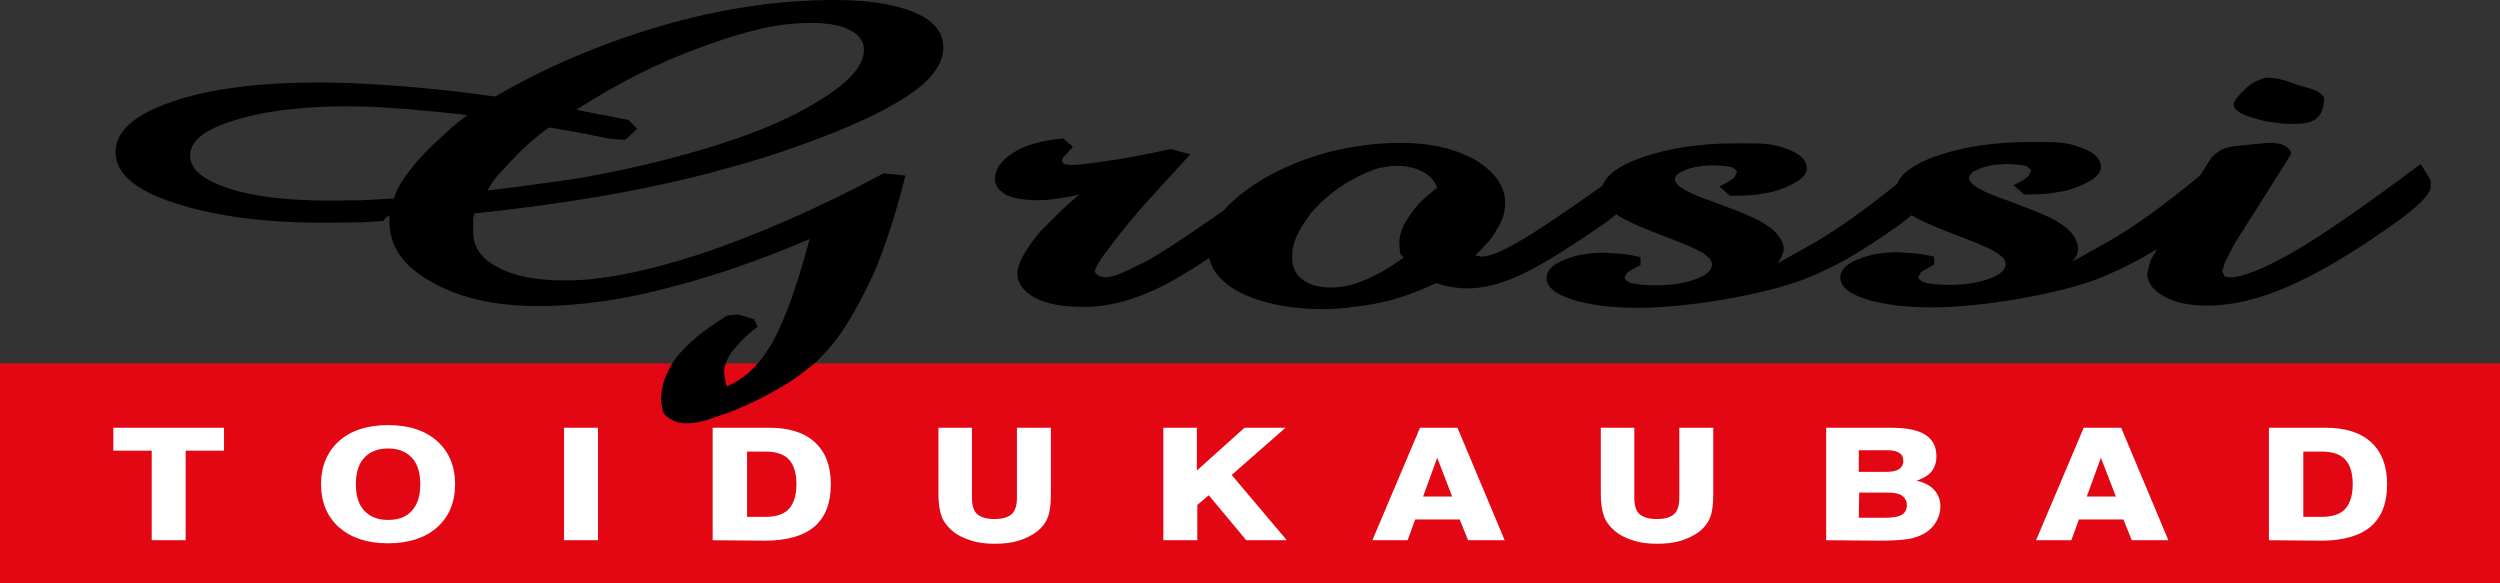
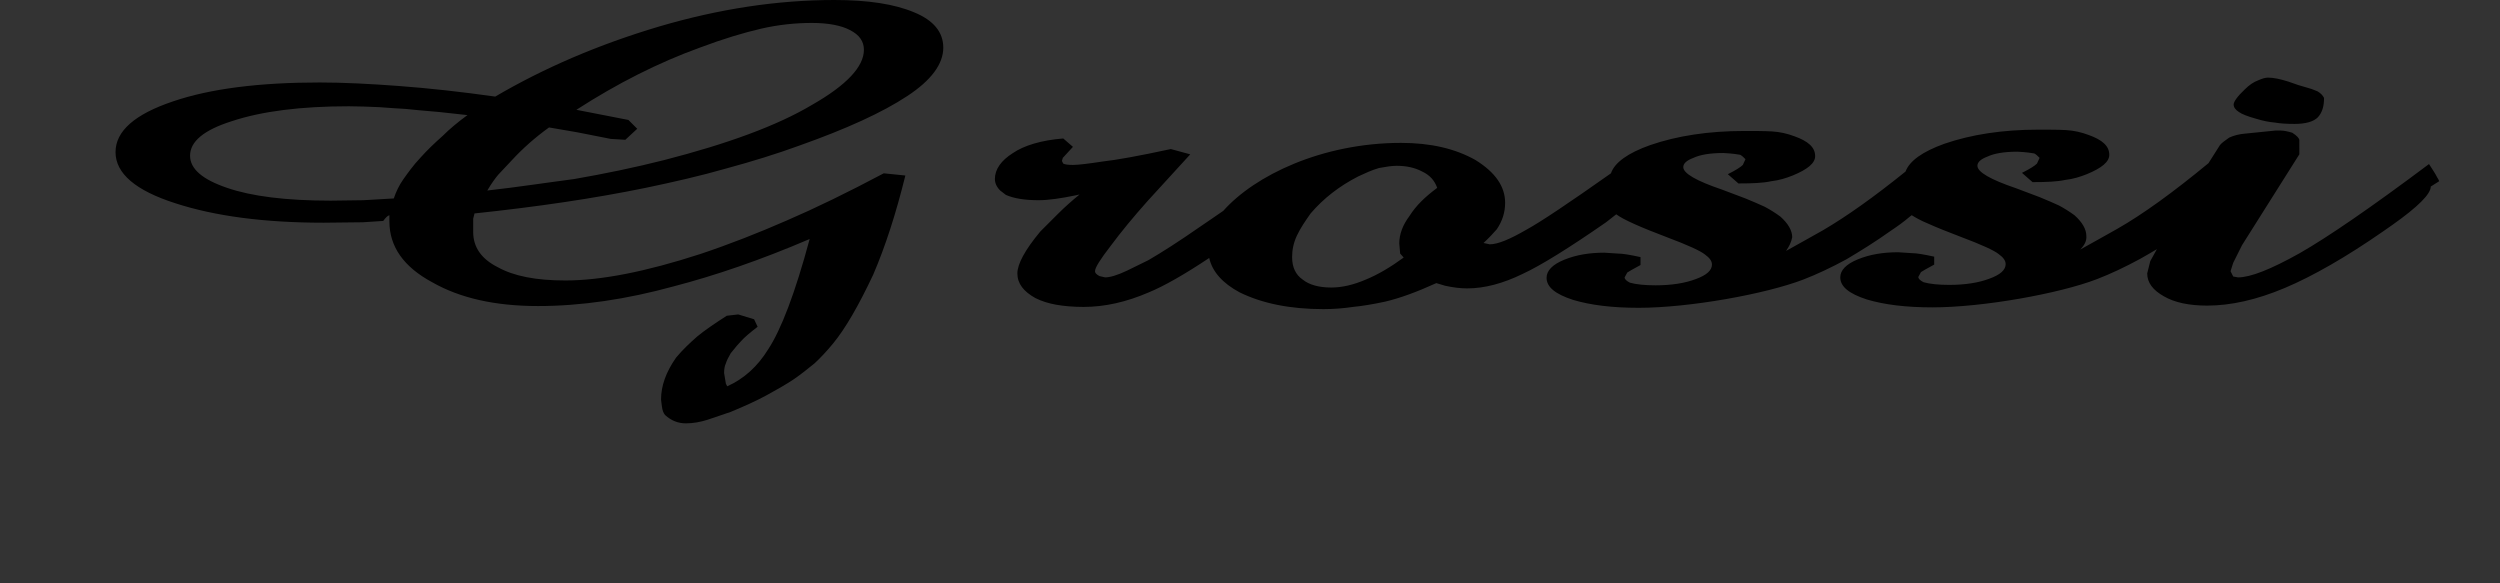
<svg xmlns="http://www.w3.org/2000/svg" id="Layer_1" x="0px" y="0px" viewBox="0 0 566.9 132.3" style="enable-background:new 0 0 566.9 132.3;" xml:space="preserve">
  <rect x="0" y="0" width="566.9" height="132.3" fill="#333333" stroke="none" />
  <style type="text/css">	.st0{fill:#E30613;}	.st1{fill:#FFFFFF;}</style>
-   <rect y="82.4" class="st0" width="566.9" height="49.9" />
-   <path class="st1" d="M514.5,122.5V97h12.9c4.5,0,7.9,1.1,10.3,3.3c2.4,2.2,3.6,5.4,3.6,9.5c0,4.3-1.2,7.4-3.7,9.6 c-2.5,2.1-6.2,3.2-11.2,3.2L514.5,122.5L514.5,122.5z M522.3,117.2h4.2c2.4,0,4.2-0.6,5.3-1.8c1.1-1.2,1.7-3.1,1.7-5.6 c0-2.6-0.6-4.4-1.7-5.6c-1.1-1.2-2.9-1.8-5.3-1.8h-4.2V117.2z M472.5,97h8.5l10.7,25.5h-8.3l-1.9-4.7h-10.1l-1.7,4.7h-8L472.5,97z  M473.2,112.6h6.6l-3.4-8.8L473.2,112.6z M414.1,122.5V97h14.7c3.5,0,6.1,0.5,7.8,1.6c1.7,1.1,2.5,2.7,2.5,4.9 c0,1.4-0.4,2.5-1.1,3.4s-1.9,1.6-3.4,2.1c1.8,0.4,3.1,1.1,4,2.1s1.4,2.2,1.4,3.7c0,1.4-0.4,2.7-1.2,3.9c-0.8,1.2-1.9,2.1-3.3,2.7 c-0.9,0.4-2.1,0.8-3.4,0.9c-1.3,0.2-3.4,0.3-6.2,0.3L414.1,122.5L414.1,122.5z M421.5,117.4h5.9c1.8,0,3.1-0.2,3.9-0.7 c0.7-0.4,1.1-1.2,1.1-2.2c0-0.9-0.4-1.6-1.1-2.1s-1.8-0.7-3.1-0.7h-6.6L421.5,117.4L421.5,117.4z M421.5,107h6.2 c1.3,0,2.3-0.2,2.9-0.6s1-1,1-1.9c0-0.8-0.3-1.4-0.9-1.8s-1.5-0.6-2.7-0.6h-6.5V107z M363,97h7.6v15.9c0,1.8,0.4,3,1.2,3.7 c0.8,0.7,2.1,1.1,3.9,1.1s3.1-0.4,3.9-1.1s1.2-2,1.2-3.7V97h7.7v15.2c0,2.1-0.2,3.8-0.7,5.1c-0.5,1.3-1.3,2.3-2.4,3.2 c-1.2,0.9-2.6,1.6-4.2,2.1s-3.4,0.7-5.4,0.7s-3.8-0.2-5.3-0.7c-1.6-0.5-3-1.1-4.2-2.1c-1.1-0.9-2-2-2.5-3.2c-0.5-1.3-0.8-3-0.8-5.1 L363,97L363,97z M322,97h8.5l10.7,25.5h-8.3l-1.9-4.7h-10.1l-1.7,4.7h-8L322,97z M322.7,112.6h6.6l-3.4-8.8L322.7,112.6z  M263.8,122.5V97h7.6v9.7l10.8-9.7h9.3l-12.2,10.7l12.5,14.8h-9.2l-8.5-10.2l-2.6,2.2v8H263.8z M212.8,97h7.6v15.9 c0,1.8,0.4,3,1.2,3.7s2.1,1.1,3.9,1.1c1.8,0,3.1-0.4,3.9-1.1c0.8-0.7,1.2-2,1.2-3.7V97h7.7v15.2c0,2.1-0.2,3.8-0.7,5.1 c-0.5,1.3-1.3,2.3-2.4,3.2c-1.2,0.9-2.6,1.6-4.2,2.1c-1.6,0.5-3.4,0.7-5.4,0.7s-3.8-0.2-5.3-0.7c-1.6-0.5-3-1.1-4.2-2.1 c-1.1-0.9-2-2-2.5-3.2c-0.5-1.3-0.8-3-0.8-5.1V97z M161.6,122.5V97h12.9c4.5,0,7.9,1.1,10.3,3.3c2.4,2.2,3.6,5.4,3.6,9.5 c0,4.3-1.2,7.4-3.7,9.6c-2.5,2.1-6.2,3.2-11.2,3.2L161.6,122.5L161.6,122.5z M169.4,117.2h4.2c2.4,0,4.2-0.6,5.3-1.8 c1.1-1.2,1.7-3.1,1.7-5.6c0-2.6-0.6-4.4-1.7-5.6c-1.1-1.2-2.9-1.8-5.3-1.8h-4.2V117.2z M127.9,122.5V97h7.7v25.5H127.9z M72.8,109.8 c0-4.1,1.4-7.4,4.1-9.8s6.4-3.6,11.1-3.6s8.4,1.2,11.1,3.6s4.1,5.7,4.1,9.8c0,4.1-1.4,7.4-4.1,9.8s-6.5,3.6-11.1,3.6 c-4.7,0-8.3-1.2-11.1-3.6C74.2,117.2,72.8,113.9,72.8,109.8z M80.7,109.8c0,2.6,0.6,4.6,1.9,6s3.1,2.1,5.4,2.1 c2.4,0,4.2-0.7,5.4-2.1c1.3-1.4,1.9-3.4,1.9-6s-0.6-4.6-1.9-6s-3.1-2.1-5.4-2.1s-4.1,0.7-5.4,2.1C81.3,105.2,80.7,107.2,80.7,109.8z  M34.4,122.5v-20.3h-8.7V97h25.1v5.2h-8.7v20.3C42.1,122.5,34.4,122.5,34.4,122.5z" />
-   <path d="M106,26.1c-0.8-0.1-2.9-0.3-6.4-0.7c-3.4-0.3-5.9-0.5-7.6-0.7c-1.6-0.1-3.6-0.2-6-0.4c-2.4-0.1-4.7-0.2-6.9-0.2 c-10.8,0-19.7,1.1-26.6,3.4c-6.3,2-9.4,4.6-9.4,7.8c0,3,2.8,5.4,8.4,7.3c5.5,1.9,13.3,2.9,23.5,2.9l7.4-0.1l6.9-0.4 c0.5-1.5,1.2-3,2.2-4.4s2.2-3.1,3.8-4.8c1.6-1.8,3.3-3.4,5.1-5C101.9,29.3,103.8,27.7,106,26.1 M195.9,11.3c0-1.9-1-3.4-3.2-4.5 c-1.9-1-4.8-1.6-8.6-1.6c-3.7,0-7.6,0.4-11.5,1.3s-8.6,2.3-13.9,4.3c-9.4,3.4-18.7,8.1-28,14.1l3.6,0.7l8.2,1.6l2,2l-2.7,2.5 l-3.3-0.2l-7.6-1.5l-6.4-1.1c-3.2,2.3-6,4.8-8.4,7.4c-1.8,1.9-2.8,3-3.1,3.3c-0.6,0.7-1.5,1.9-2.5,3.6c3.4-0.4,6.8-0.8,10.2-1.3 c3.1-0.4,6.3-0.9,9.5-1.3c6.9-1.2,13.7-2.6,20.4-4.3c14.4-3.7,25.6-7.8,33.5-12.5C192,19.3,195.9,15.1,195.9,11.3z M325.9,42.6 c-0.6-1.7-1.7-2.9-3.4-3.7c-1.7-0.9-3.6-1.3-5.8-1.3c-1.1,0-2.4,0.2-4,0.5c-1.7,0.5-3.2,1.2-4.7,1.9c-4.3,2.2-7.9,5-10.8,8.4 c-1.2,1.7-2.3,3.3-3.1,5c-0.8,1.7-1.1,3.3-1.1,4.9c0,2.3,0.8,4,2.4,5.1c1.5,1.2,3.7,1.8,6.5,1.8c2.4,0,5-0.6,7.8-1.8 c2.7-1.1,5.6-2.8,8.6-5l-0.8-0.9l-0.2-2.3c0-2.1,0.8-4.2,2.3-6.2C321.1,46.6,323.2,44.6,325.9,42.6z M551.2,42.3 c0,1.7-2.9,4.6-8.7,8.7l-2,1.4c-8.5,5.9-16,10.2-22.4,12.9c-6.4,2.7-12.3,4-17.6,4c-4.1,0-7.4-0.7-9.8-2.1c-2.5-1.4-3.8-3.1-3.8-5.2 l0.7-2.8l1.5-2.7c-1.3,0.8-2.6,1.5-3.8,2.2c-3.5,1.9-6.7,3.4-9.8,4.6c-8.6,3.3-25.9,6.4-37.3,6.4c-6,0-10.9-0.6-14.9-1.8 c-4-1.3-6-2.9-6-5c0-1.6,1.3-3,4-4.1s5.7-1.6,9.1-1.6l3.1,0.2c1.1,0,2.8,0.3,5.1,0.8V60c-1.7,0.9-2.7,1.5-3,1.7l-0.6,1.1 c0,0.4,0.4,0.8,1.2,1.2c1.4,0.4,3.4,0.6,5.8,0.6c3.7,0,6.7-0.5,9.1-1.4c2.5-0.9,3.7-2,3.7-3.3c0-0.8-0.5-1.5-1.6-2.3 c-1-0.8-3.8-2.1-8.6-3.9c-2.9-1.1-5.4-2.1-7.4-3c-1.7-0.7-2.9-1.4-3.7-1.9c-0.1,0.1-0.3,0.2-0.4,0.3c-1.4,1.2-2.8,2.2-4.3,3.2 c-3.5,2.5-6.9,4.6-10.1,6.5c-3.5,1.9-6.7,3.4-9.8,4.6c-8.6,3.3-25.9,6.4-37.3,6.4c-6,0-10.9-0.6-14.9-1.8c-4-1.3-6-2.9-6-5 c0-1.6,1.3-3,4-4.1s5.7-1.6,9.1-1.6l3.1,0.2c1.1,0,2.8,0.3,5.1,0.8v1.8c-1.7,0.9-2.7,1.5-3,1.7l-0.6,1.1c0,0.4,0.4,0.8,1.2,1.2 c1.4,0.4,3.4,0.6,5.8,0.6c3.7,0,6.7-0.5,9.1-1.4c2.5-0.9,3.7-2,3.7-3.3c0-0.8-0.5-1.5-1.6-2.3c-1-0.8-3.8-2.1-8.6-3.9 c-2.9-1.1-5.4-2.1-7.4-3s-3.3-1.6-4.1-2.2l-2.3,1.8c-8.5,5.9-14.8,9.8-18.9,11.7c-4.5,2.2-8.7,3.3-12.6,3.3c-1.5,0-3.2-0.2-5-0.6 l-2-0.6c-4.4,2-8.2,3.4-11.6,4.2c-2.8,0.6-5.2,1-7.3,1.2c-2,0.3-4.3,0.5-6.7,0.5c-7.6,0-13.9-1.3-19-3.8c-3.9-2.1-6.2-4.7-6.9-7.8 c-5.7,3.8-10.3,6.4-13.7,7.8c-5.1,2.2-10,3.3-14.8,3.3c-2.4,0-4.5-0.2-6.2-0.5s-3.3-0.8-4.7-1.5c-2.7-1.5-4.1-3.3-4.1-5.6 c0-2.1,1.7-5.3,5.2-9.5c1.2-1.2,2.6-2.6,4.1-4.1s3.1-2.9,4.8-4.3l-0.9,0.2c-3.4,0.7-6.2,1.1-8.4,1.1c-3.1,0-5.6-0.4-7.4-1.2 c-0.5-0.4-0.9-0.7-1.3-1c-0.8-0.8-1.2-1.7-1.2-2.6c0-2.2,1.4-4.2,4.1-5.9c2.5-1.7,6.4-2.9,11.4-3.3l2.2,1.9l-2.3,2.5l-0.2,0.7 l0.3,0.6c0.4,0.2,1.1,0.3,2.2,0.3c1.3,0,3.6-0.3,6.9-0.8c2.8-0.3,7.9-1.2,15.3-2.8l4.4,1.2c-5.2,5.7-8.4,9.2-9.6,10.5 c-3.3,3.7-6.1,7.1-8.4,10.2c-2.4,3.1-3.6,5-3.6,5.8c0,0.4,0.3,0.7,1,1.1l1.3,0.3c1.1,0,2.8-0.5,4.9-1.5c2-1,3.7-1.8,4.9-2.4 c3.1-1.8,7-4.3,11.6-7.5c1.6-1.1,3.4-2.3,5.4-3.7c7.1-8,22.4-15.4,40.3-15.4c6.7,0,12.3,1.3,16.9,3.9c4.5,2.8,6.7,6,6.7,9.7 c0,2.1-0.6,4.1-1.9,6c-0.5,1-1.1,1.9-1.9,2.8c-0.8,0.9-1.7,1.9-3,3.1l1.4,0.3c1.8,0,4.5-1.1,8.3-3.3c3.3-1.8,9.7-6.1,19.2-12.8 c0.8-2.4,3.8-4.6,8.9-6.4c6.1-2.1,13.2-3.2,21.3-3.2c2.4,0,4.5,0,6.3,0.1s3.5,0.5,5.1,1.1c3.1,1.1,4.7,2.5,4.7,4.5 c0,1.6-1.7,3-5.1,4.4c-1.5,0.6-3.1,1.1-4.9,1.3c-1.8,0.4-4.3,0.5-7.4,0.5l-2.4-2.1c1.8-0.9,2.9-1.6,3.4-2.1l0.6-1.3 c-0.4-0.4-0.8-0.8-1.2-1c-0.5-0.1-1.8-0.3-3.8-0.4c-3.1,0-5.3,0.4-6.8,1.1c-1.6,0.6-2.3,1.3-2.3,2.1c0,1.4,2.9,3.1,8.8,5.1l5.3,2 c1.7,0.7,3.1,1.3,4.4,1.9c1.3,0.7,2.4,1.4,3.5,2.2c1.8,1.6,2.7,3.2,2.7,4.7c-0.2,1.1-0.7,2.1-1.4,3.1c3-1.7,5.8-3.2,8.4-4.7 c5.3-3.1,11.5-7.5,18.7-13.3c0.9-2.4,3.8-4.5,8.8-6.3c6.1-2.1,13.2-3.2,21.3-3.2c2.4,0,4.5,0,6.3,0.1s3.5,0.5,5.1,1.1 c3.1,1.1,4.7,2.5,4.7,4.5c0,1.6-1.7,3-5.1,4.4c-1.5,0.6-3.1,1.1-4.9,1.3c-1.8,0.4-4.3,0.5-7.4,0.5l-2.4-2.1c1.8-0.9,2.9-1.6,3.4-2.1 l0.6-1.3c-0.4-0.4-0.8-0.8-1.2-1c-0.5-0.1-1.8-0.3-3.8-0.4c-3.1,0-5.3,0.4-6.8,1.1c-1.6,0.6-2.3,1.3-2.3,2.1c0,1.4,2.9,3.1,8.8,5.1 l5.3,2c1.7,0.7,3.1,1.3,4.4,1.9c1.3,0.7,2.4,1.4,3.5,2.2c1.8,1.6,2.7,3.2,2.7,4.7c0.1,1.1-0.4,2.1-1.4,3.1c3-1.7,5.8-3.2,8.4-4.7 c5.8-3.3,12.7-8.3,20.7-14.9l2.6-4.1c0.4-0.5,1.1-1,2.1-1.7c1.1-0.5,2.3-0.8,3.6-0.9l6.9-0.7h1.1c0.8,0,1.7,0.2,2.7,0.5 c1.1,0.7,1.6,1.3,1.6,1.7V35l-0.7,1.1l-12.3,19.5l-2,4l-0.6,1.9l0.6,1.2l1.1,0.2c2.8,0,7.4-1.8,14-5.5c6.3-3.6,16.1-10.3,29.3-20.2 c0.7,1.1,1.4,2.1,1.9,3.1c0.1,0.2,0.3,0.4,0.4,0.8L551.2,42.3z M527,22.2c0,1.9-0.4,3.3-1.4,4.4c-1,1-2.8,1.5-5.3,1.5 c-1.8,0-3.3-0.1-4.4-0.3c-1.3-0.1-2.8-0.4-4.4-0.9c-1.8-0.5-3.1-1-3.8-1.5c-0.8-0.5-1.2-1.1-1.2-1.7s0.8-1.8,2.5-3.4 c1-1,2-1.7,3.1-2.1c0.9-0.4,1.6-0.6,2.2-0.6c1.2,0,2.7,0.3,4.6,0.9l2.3,0.8l1.7,0.5c0.8,0.2,1.7,0.5,2.6,0.9 C526.2,21.1,526.7,21.6,527,22.2z M213.9,10.8c0,3.7-2.7,7.4-8.2,11c-5.6,3.7-13.7,7.4-24.4,11.2c-5.2,1.9-10.7,3.6-16.6,5.2 c-5.9,1.7-12.1,3.1-18.3,4.4c-11.7,2.4-24.6,4.3-38.8,5.8l-0.3,1.2v3c0,3.4,1.8,6.1,5.6,8c3.6,2,8.6,3,15.3,3c8.1,0,18.3-2,30.6-6 c6.6-2.2,13.2-4.8,19.6-7.6c6.5-2.8,13.9-6.4,22-10.7l4.9,0.5c-2.1,8.5-4.5,16-7.3,22.5c-3.3,7-6.3,12.2-9.1,15.6 c-1.4,1.7-2.8,3.2-4.2,4.5c-1.6,1.3-3.1,2.5-4.7,3.6c-1.8,1.2-3.9,2.4-6.3,3.7c-2.4,1.3-5.1,2.5-8,3.7l-5.3,1.8 c-1.6,0.5-3.2,0.8-4.9,0.8s-3.3-0.6-4.7-1.9c-0.4-0.5-0.6-1.1-0.7-1.9c-0.1-0.8-0.2-1.4-0.2-1.6c0-3.1,1.1-6.2,3.4-9.5 c1.5-1.8,3.1-3.3,4.8-4.8c1.7-1.4,3.9-2.9,6.7-4.7l2.6-0.3l3.6,1.1l0.8,1.7c-1.7,1.3-3,2.4-3.8,3.3c-0.4,0.4-1.2,1.3-2.3,2.7 c-0.5,0.9-0.9,1.6-1.1,2.3c-0.3,0.6-0.4,1.4-0.4,2.2l0.4,2.4l0.3,0.6c3.8-1.7,6.9-4.5,9.3-8.4c2.9-4.4,6.1-12.7,9.4-25 c-11.2,4.8-21.5,8.3-30.7,10.7c-10.9,3-21.2,4.5-30.9,4.5s-17.7-1.8-24-5.4c-6.5-3.5-9.7-8.1-9.7-13.8v-0.9c0-0.1,0-0.3,0-0.5 c-0.4,0.1-0.9,0.6-1.4,1.3l-4.6,0.3l-8.9,0.1c-13.5,0-24.7-1.5-33.6-4.4c-9.1-2.9-13.6-6.8-13.6-11.6s4.4-8.6,13-11.5 c8.5-2.9,19.6-4.3,33.3-4.3c5.3,0,11.3,0.3,18,0.8s14,1.3,21.8,2.4c11.1-6.5,23.4-11.8,37.2-15.9c13.6-4,26.8-6,39.7-6 c7.6,0,13.6,0.9,18.1,2.8C211.7,4.6,213.9,7.3,213.9,10.8z" />
+   <path d="M106,26.1c-0.8-0.1-2.9-0.3-6.4-0.7c-3.4-0.3-5.9-0.5-7.6-0.7c-1.6-0.1-3.6-0.2-6-0.4c-2.4-0.1-4.7-0.2-6.9-0.2 c-10.8,0-19.7,1.1-26.6,3.4c-6.3,2-9.4,4.6-9.4,7.8c0,3,2.8,5.4,8.4,7.3c5.5,1.9,13.3,2.9,23.5,2.9l7.4-0.1l6.9-0.4 c0.5-1.5,1.2-3,2.2-4.4s2.2-3.1,3.8-4.8c1.6-1.8,3.3-3.4,5.1-5C101.9,29.3,103.8,27.7,106,26.1 M195.9,11.3c0-1.9-1-3.4-3.2-4.5 c-1.9-1-4.8-1.6-8.6-1.6c-3.7,0-7.6,0.4-11.5,1.3s-8.6,2.3-13.9,4.3c-9.4,3.4-18.7,8.1-28,14.1l3.6,0.7l8.2,1.6l2,2l-2.7,2.5 l-3.3-0.2l-7.6-1.5l-6.4-1.1c-3.2,2.3-6,4.8-8.4,7.4c-1.8,1.9-2.8,3-3.1,3.3c-0.6,0.7-1.5,1.9-2.5,3.6c3.4-0.4,6.8-0.8,10.2-1.3 c3.1-0.4,6.3-0.9,9.5-1.3c6.9-1.2,13.7-2.6,20.4-4.3c14.4-3.7,25.6-7.8,33.5-12.5C192,19.3,195.9,15.1,195.9,11.3z M325.9,42.6 c-0.6-1.7-1.7-2.9-3.4-3.7c-1.7-0.9-3.6-1.3-5.8-1.3c-1.1,0-2.4,0.2-4,0.5c-1.7,0.5-3.2,1.2-4.7,1.9c-4.3,2.2-7.9,5-10.8,8.4 c-1.2,1.7-2.3,3.3-3.1,5c-0.8,1.7-1.1,3.3-1.1,4.9c0,2.3,0.8,4,2.4,5.1c1.5,1.2,3.7,1.8,6.5,1.8c2.4,0,5-0.6,7.8-1.8 c2.7-1.1,5.6-2.8,8.6-5l-0.8-0.9l-0.2-2.3c0-2.1,0.8-4.2,2.3-6.2C321.1,46.6,323.2,44.6,325.9,42.6z M551.2,42.3 c0,1.7-2.9,4.6-8.7,8.7l-2,1.4c-8.5,5.9-16,10.2-22.4,12.9c-6.4,2.7-12.3,4-17.6,4c-4.1,0-7.4-0.7-9.8-2.1c-2.5-1.4-3.8-3.1-3.8-5.2 l0.7-2.8l1.5-2.7c-1.3,0.8-2.6,1.5-3.8,2.2c-3.5,1.9-6.7,3.4-9.8,4.6c-8.6,3.3-25.9,6.4-37.3,6.4c-6,0-10.9-0.6-14.9-1.8 c-4-1.3-6-2.9-6-5c0-1.6,1.3-3,4-4.1s5.7-1.6,9.1-1.6l3.1,0.2c1.1,0,2.8,0.3,5.1,0.8V60c-1.7,0.9-2.7,1.5-3,1.7l-0.6,1.1 c0,0.4,0.4,0.8,1.2,1.2c1.4,0.4,3.4,0.6,5.8,0.6c3.7,0,6.7-0.5,9.1-1.4c2.5-0.9,3.7-2,3.7-3.3c0-0.8-0.5-1.5-1.6-2.3 c-1-0.8-3.8-2.1-8.6-3.9c-2.9-1.1-5.4-2.1-7.4-3c-1.7-0.7-2.9-1.4-3.7-1.9c-0.1,0.1-0.3,0.2-0.4,0.3c-1.4,1.2-2.8,2.2-4.3,3.2 c-3.5,2.5-6.9,4.6-10.1,6.5c-3.5,1.9-6.7,3.4-9.8,4.6c-8.6,3.3-25.9,6.4-37.3,6.4c-6,0-10.9-0.6-14.9-1.8c-4-1.3-6-2.9-6-5 c0-1.6,1.3-3,4-4.1s5.7-1.6,9.1-1.6l3.1,0.2c1.1,0,2.8,0.3,5.1,0.8v1.8c-1.7,0.9-2.7,1.5-3,1.7l-0.6,1.1c0,0.4,0.4,0.8,1.2,1.2 c1.4,0.4,3.4,0.6,5.8,0.6c3.7,0,6.7-0.5,9.1-1.4c2.5-0.9,3.7-2,3.7-3.3c0-0.8-0.5-1.5-1.6-2.3c-1-0.8-3.8-2.1-8.6-3.9 c-2.9-1.1-5.4-2.1-7.4-3s-3.3-1.6-4.1-2.2l-2.3,1.8c-8.5,5.9-14.8,9.8-18.9,11.7c-4.5,2.2-8.7,3.3-12.6,3.3c-1.5,0-3.2-0.2-5-0.6 l-2-0.6c-4.4,2-8.2,3.4-11.6,4.2c-2.8,0.6-5.2,1-7.3,1.2c-2,0.3-4.3,0.5-6.7,0.5c-7.6,0-13.9-1.3-19-3.8c-3.9-2.1-6.2-4.7-6.9-7.8 c-5.7,3.8-10.3,6.4-13.7,7.8c-5.1,2.2-10,3.3-14.8,3.3c-2.4,0-4.5-0.2-6.2-0.5s-3.3-0.8-4.7-1.5c-2.7-1.5-4.1-3.3-4.1-5.6 c0-2.1,1.7-5.3,5.2-9.5c1.2-1.2,2.6-2.6,4.1-4.1s3.1-2.9,4.8-4.3l-0.9,0.2c-3.4,0.7-6.2,1.1-8.4,1.1c-3.1,0-5.6-0.4-7.4-1.2 c-0.5-0.4-0.9-0.7-1.3-1c-0.8-0.8-1.2-1.7-1.2-2.6c0-2.2,1.4-4.2,4.1-5.9c2.5-1.7,6.4-2.9,11.4-3.3l2.2,1.9l-2.3,2.5l-0.2,0.7 l0.3,0.6c0.4,0.2,1.1,0.3,2.2,0.3c1.3,0,3.6-0.3,6.9-0.8c2.8-0.3,7.9-1.2,15.3-2.8l4.4,1.2c-5.2,5.7-8.4,9.2-9.6,10.5 c-3.3,3.7-6.1,7.1-8.4,10.2c-2.4,3.1-3.6,5-3.6,5.8c0,0.4,0.3,0.7,1,1.1l1.3,0.3c1.1,0,2.8-0.5,4.9-1.5c2-1,3.7-1.8,4.9-2.4 c3.1-1.8,7-4.3,11.6-7.5c1.6-1.1,3.4-2.3,5.4-3.7c7.1-8,22.4-15.4,40.3-15.4c6.7,0,12.3,1.3,16.9,3.9c4.5,2.8,6.7,6,6.7,9.7 c0,2.1-0.6,4.1-1.9,6c-0.8,0.9-1.7,1.9-3,3.1l1.4,0.3c1.8,0,4.5-1.1,8.3-3.3c3.3-1.8,9.7-6.1,19.2-12.8 c0.8-2.4,3.8-4.6,8.9-6.4c6.1-2.1,13.2-3.2,21.3-3.2c2.4,0,4.5,0,6.3,0.1s3.5,0.5,5.1,1.1c3.1,1.1,4.7,2.5,4.7,4.5 c0,1.6-1.7,3-5.1,4.4c-1.5,0.6-3.1,1.1-4.9,1.3c-1.8,0.4-4.3,0.5-7.4,0.5l-2.4-2.1c1.8-0.9,2.9-1.6,3.4-2.1l0.6-1.3 c-0.4-0.4-0.8-0.8-1.2-1c-0.5-0.1-1.8-0.3-3.8-0.4c-3.1,0-5.3,0.4-6.8,1.1c-1.6,0.6-2.3,1.3-2.3,2.1c0,1.4,2.9,3.1,8.8,5.1l5.3,2 c1.7,0.7,3.1,1.3,4.4,1.9c1.3,0.7,2.4,1.4,3.5,2.2c1.8,1.6,2.7,3.2,2.7,4.7c-0.2,1.1-0.7,2.1-1.4,3.1c3-1.7,5.8-3.2,8.4-4.7 c5.3-3.1,11.5-7.5,18.7-13.3c0.9-2.4,3.8-4.5,8.8-6.3c6.1-2.1,13.2-3.2,21.3-3.2c2.4,0,4.5,0,6.3,0.1s3.5,0.5,5.1,1.1 c3.1,1.1,4.7,2.5,4.7,4.5c0,1.6-1.7,3-5.1,4.4c-1.5,0.6-3.1,1.1-4.9,1.3c-1.8,0.4-4.3,0.5-7.4,0.5l-2.4-2.1c1.8-0.9,2.9-1.6,3.4-2.1 l0.6-1.3c-0.4-0.4-0.8-0.8-1.2-1c-0.5-0.1-1.8-0.3-3.8-0.4c-3.1,0-5.3,0.4-6.8,1.1c-1.6,0.6-2.3,1.3-2.3,2.1c0,1.4,2.9,3.1,8.8,5.1 l5.3,2c1.7,0.7,3.1,1.3,4.4,1.9c1.3,0.7,2.4,1.4,3.5,2.2c1.8,1.6,2.7,3.2,2.7,4.7c0.1,1.1-0.4,2.1-1.4,3.1c3-1.7,5.8-3.2,8.4-4.7 c5.8-3.3,12.7-8.3,20.7-14.9l2.6-4.1c0.4-0.5,1.1-1,2.1-1.7c1.1-0.5,2.3-0.8,3.6-0.9l6.9-0.7h1.1c0.8,0,1.7,0.2,2.7,0.5 c1.1,0.7,1.6,1.3,1.6,1.7V35l-0.7,1.1l-12.3,19.5l-2,4l-0.6,1.9l0.6,1.2l1.1,0.2c2.8,0,7.4-1.8,14-5.5c6.3-3.6,16.1-10.3,29.3-20.2 c0.7,1.1,1.4,2.1,1.9,3.1c0.1,0.2,0.3,0.4,0.4,0.8L551.2,42.3z M527,22.2c0,1.9-0.4,3.3-1.4,4.4c-1,1-2.8,1.5-5.3,1.5 c-1.8,0-3.3-0.1-4.4-0.3c-1.3-0.1-2.8-0.4-4.4-0.9c-1.8-0.5-3.1-1-3.8-1.5c-0.8-0.5-1.2-1.1-1.2-1.7s0.8-1.8,2.5-3.4 c1-1,2-1.7,3.1-2.1c0.9-0.4,1.6-0.6,2.2-0.6c1.2,0,2.7,0.3,4.6,0.9l2.3,0.8l1.7,0.5c0.8,0.2,1.7,0.5,2.6,0.9 C526.2,21.1,526.7,21.6,527,22.2z M213.9,10.8c0,3.7-2.7,7.4-8.2,11c-5.6,3.7-13.7,7.4-24.4,11.2c-5.2,1.9-10.7,3.6-16.6,5.2 c-5.9,1.7-12.1,3.1-18.3,4.4c-11.7,2.4-24.6,4.3-38.8,5.8l-0.3,1.2v3c0,3.4,1.8,6.1,5.6,8c3.6,2,8.6,3,15.3,3c8.1,0,18.3-2,30.6-6 c6.6-2.2,13.2-4.8,19.6-7.6c6.5-2.8,13.9-6.4,22-10.7l4.9,0.5c-2.1,8.5-4.5,16-7.3,22.5c-3.3,7-6.3,12.2-9.1,15.6 c-1.4,1.7-2.8,3.2-4.2,4.5c-1.6,1.3-3.1,2.5-4.7,3.6c-1.8,1.2-3.9,2.4-6.3,3.7c-2.4,1.3-5.1,2.5-8,3.7l-5.3,1.8 c-1.6,0.5-3.2,0.8-4.9,0.8s-3.3-0.6-4.7-1.9c-0.4-0.5-0.6-1.1-0.7-1.9c-0.1-0.8-0.2-1.4-0.2-1.6c0-3.1,1.1-6.2,3.4-9.5 c1.5-1.8,3.1-3.3,4.8-4.8c1.7-1.4,3.9-2.9,6.7-4.7l2.6-0.3l3.6,1.1l0.8,1.7c-1.7,1.3-3,2.4-3.8,3.3c-0.4,0.4-1.2,1.3-2.3,2.7 c-0.5,0.9-0.9,1.6-1.1,2.3c-0.3,0.6-0.4,1.4-0.4,2.2l0.4,2.4l0.3,0.6c3.8-1.7,6.9-4.5,9.3-8.4c2.9-4.4,6.1-12.7,9.4-25 c-11.2,4.8-21.5,8.3-30.7,10.7c-10.9,3-21.2,4.5-30.9,4.5s-17.7-1.8-24-5.4c-6.5-3.5-9.7-8.1-9.7-13.8v-0.9c0-0.1,0-0.3,0-0.5 c-0.4,0.1-0.9,0.6-1.4,1.3l-4.6,0.3l-8.9,0.1c-13.5,0-24.7-1.5-33.6-4.4c-9.1-2.9-13.6-6.8-13.6-11.6s4.4-8.6,13-11.5 c8.5-2.9,19.6-4.3,33.3-4.3c5.3,0,11.3,0.3,18,0.8s14,1.3,21.8,2.4c11.1-6.5,23.4-11.8,37.2-15.9c13.6-4,26.8-6,39.7-6 c7.6,0,13.6,0.9,18.1,2.8C211.7,4.6,213.9,7.3,213.9,10.8z" />
</svg>